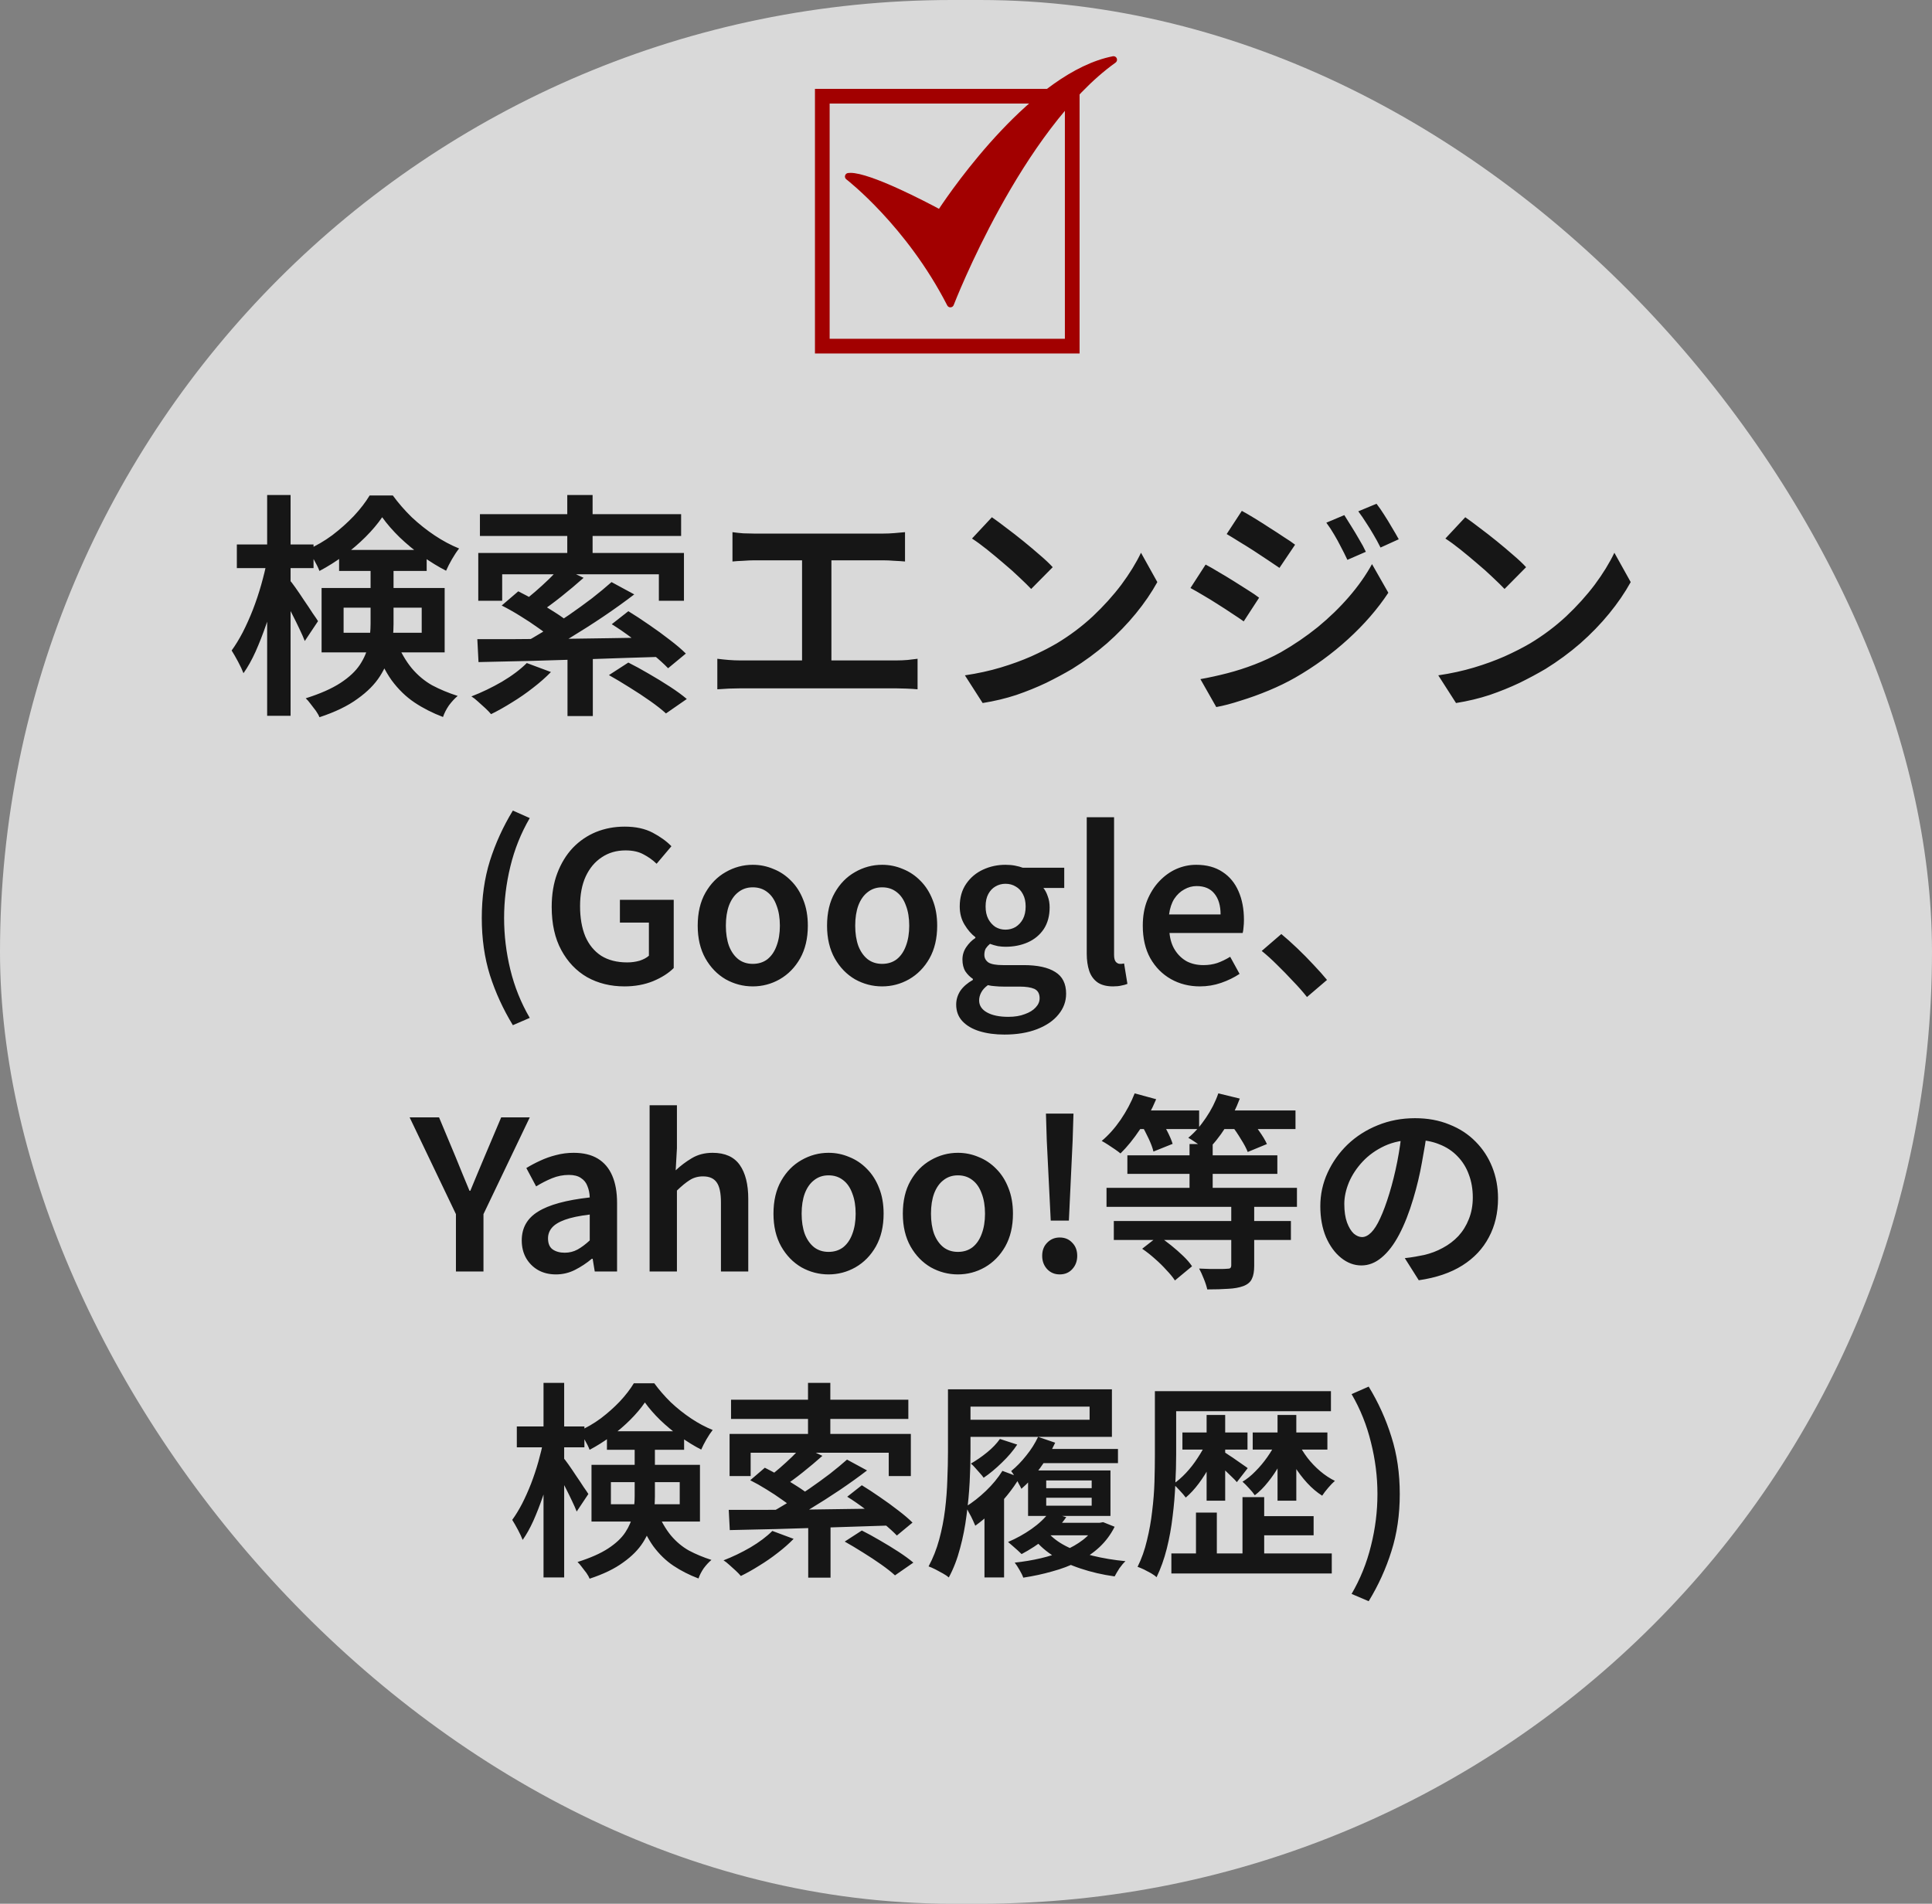
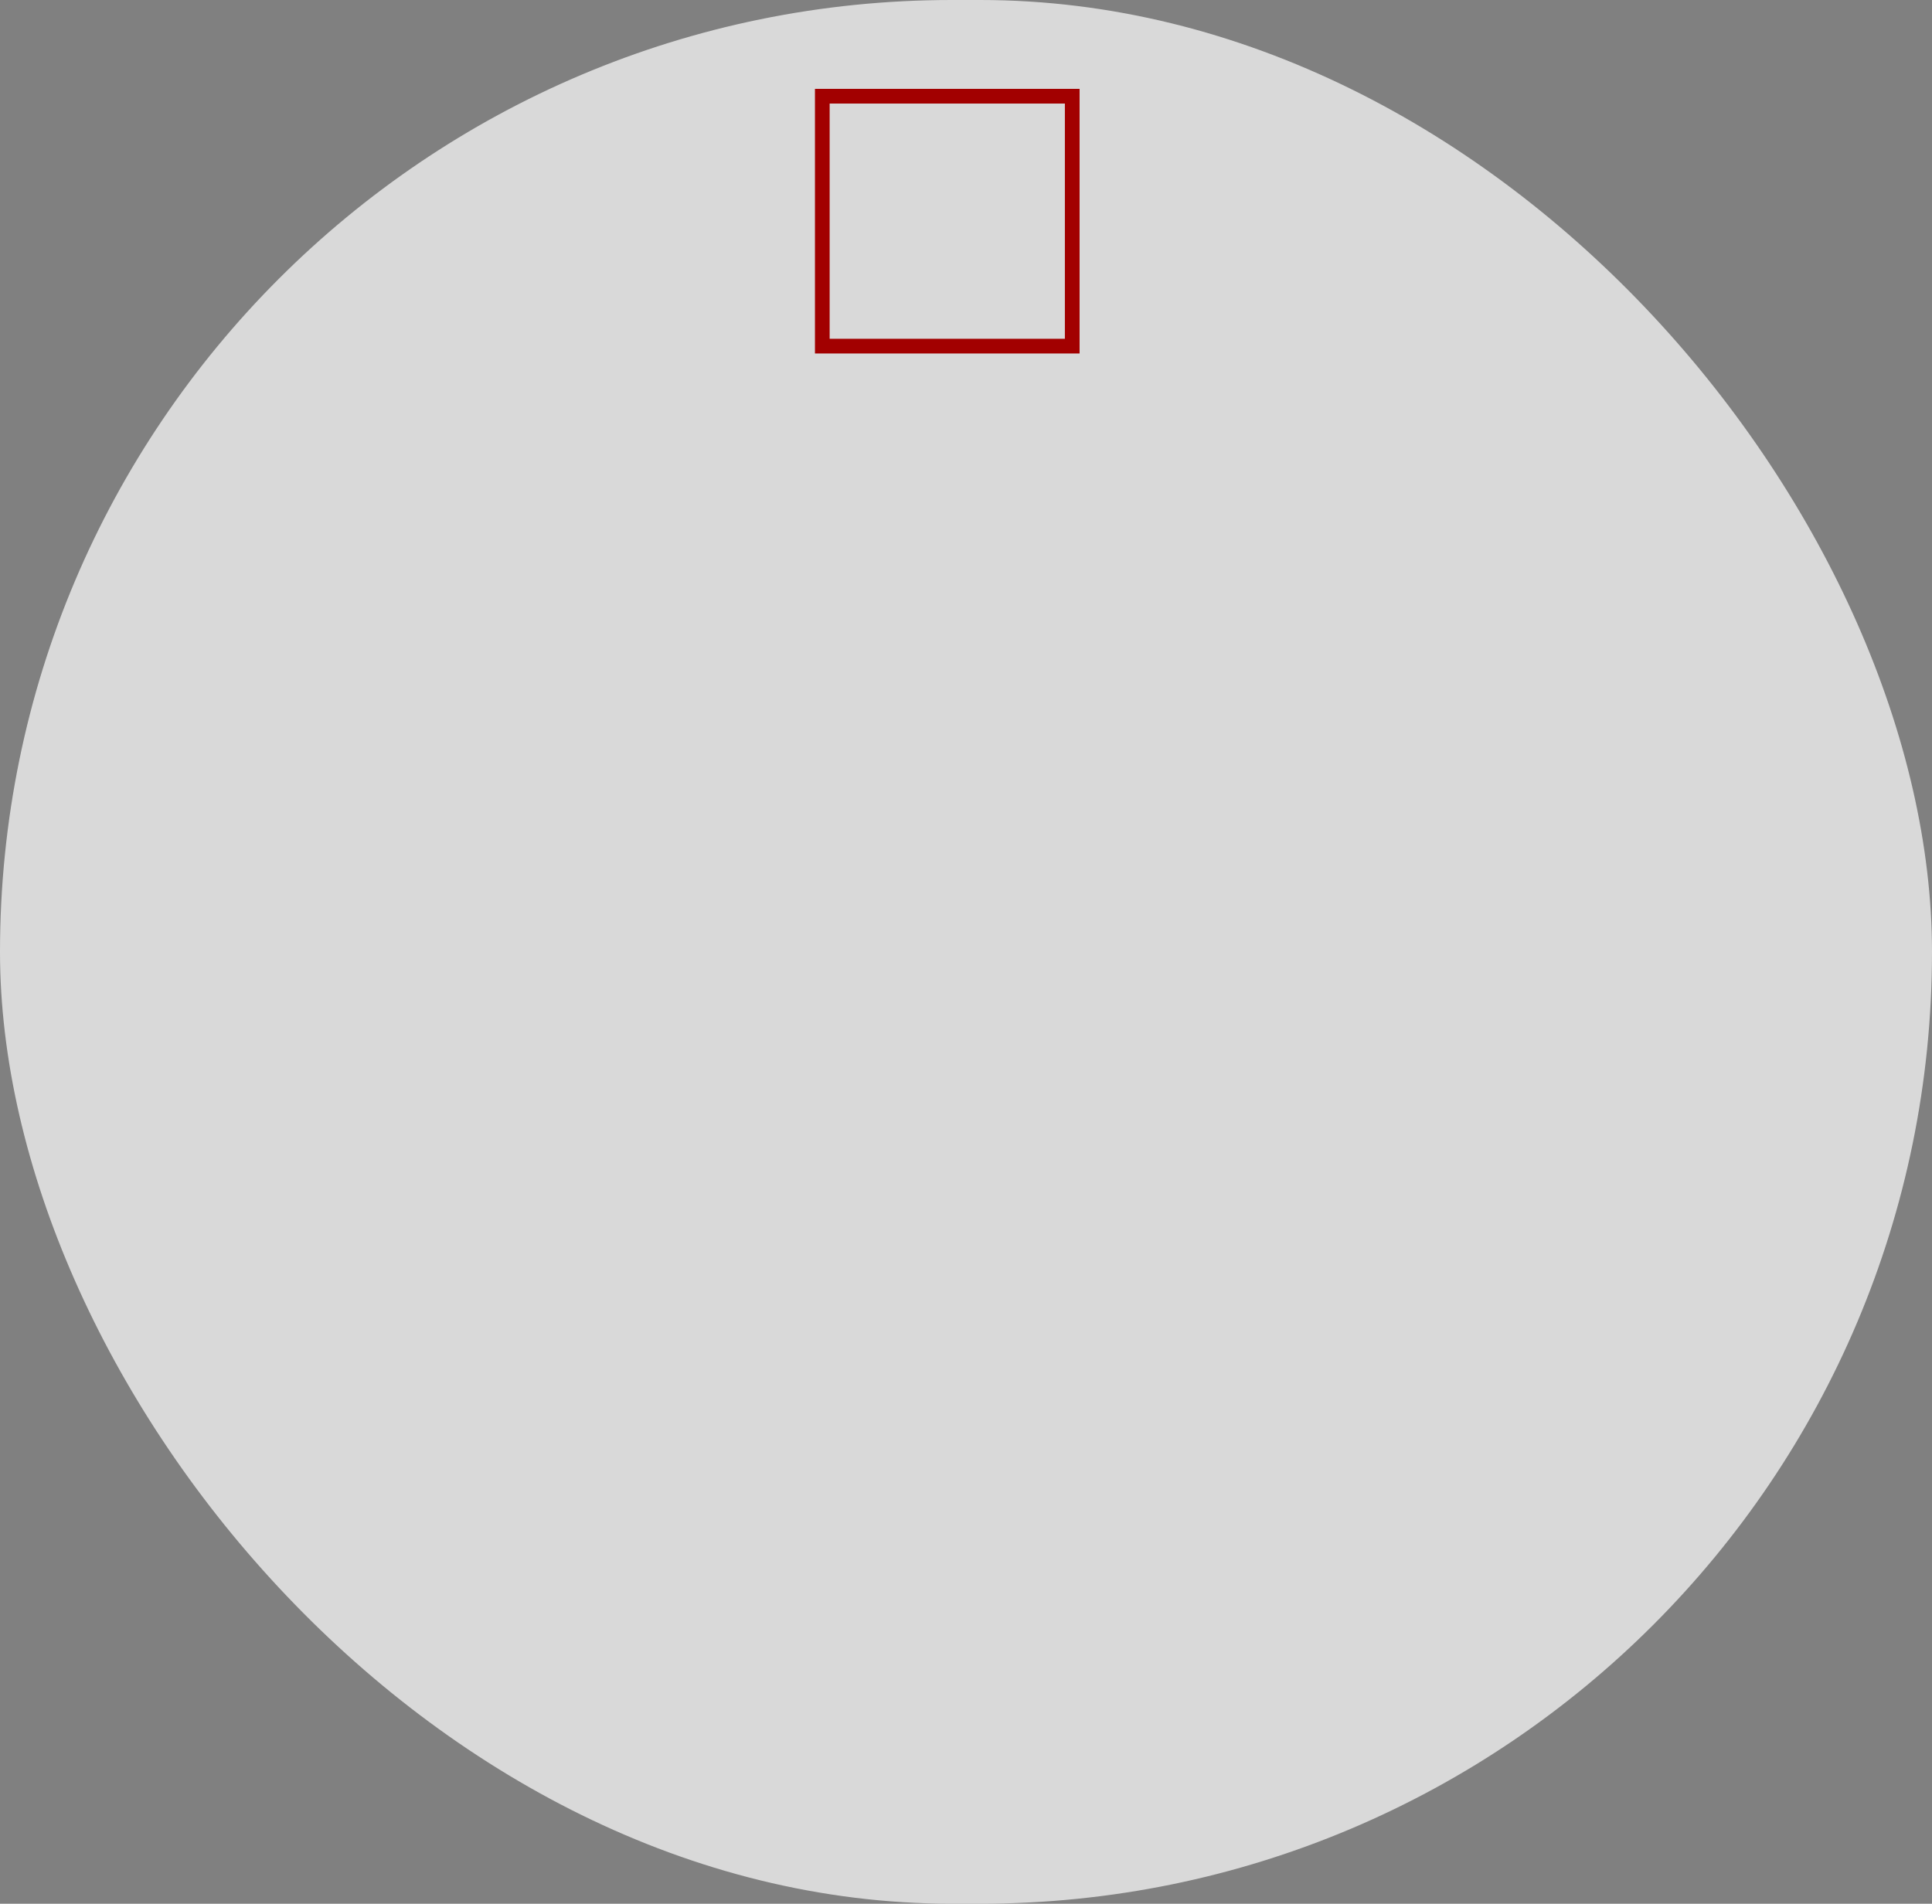
<svg xmlns="http://www.w3.org/2000/svg" width="275" height="271" viewBox="0 0 275 271" fill="none">
  <rect x="0" y="0" width="275" height="271" fill="#808080" stroke="none" />
  <rect width="275" height="271" rx="135.5" fill="white" fill-opacity="0.7" />
-   <path d="M33.713 77.506H44.629V80.875H33.713V77.506ZM38.026 70.465H41.361V101.897H38.026V70.465ZM38.026 79.763L40.081 80.471C39.856 81.818 39.553 83.211 39.171 84.648C38.812 86.085 38.385 87.501 37.891 88.893C37.419 90.263 36.914 91.555 36.375 92.767C35.836 93.958 35.263 94.98 34.657 95.833C34.477 95.362 34.219 94.811 33.882 94.182C33.545 93.553 33.242 93.026 32.972 92.599C33.511 91.858 34.039 90.993 34.556 90.005C35.072 88.994 35.555 87.916 36.004 86.77C36.454 85.603 36.847 84.424 37.184 83.233C37.52 82.043 37.801 80.886 38.026 79.763ZM41.193 82.526C41.395 82.75 41.687 83.132 42.069 83.671C42.45 84.21 42.855 84.805 43.281 85.457C43.731 86.108 44.135 86.714 44.494 87.276C44.876 87.815 45.134 88.197 45.269 88.421L43.383 91.251C43.203 90.78 42.956 90.218 42.641 89.567C42.327 88.893 41.99 88.208 41.631 87.512C41.271 86.793 40.923 86.13 40.586 85.524C40.249 84.918 39.969 84.424 39.744 84.042L41.193 82.526ZM48.267 78.281H60.733V81.279H48.267V78.281ZM54.399 73.631C53.77 74.552 52.984 75.484 52.041 76.428C51.097 77.371 50.064 78.258 48.941 79.089C47.818 79.92 46.662 80.65 45.471 81.279C45.292 80.807 45.033 80.28 44.696 79.696C44.359 79.112 44.045 78.629 43.753 78.247C44.988 77.708 46.167 77.023 47.291 76.192C48.413 75.338 49.435 74.429 50.356 73.463C51.277 72.475 52.03 71.498 52.614 70.532H55.915C56.701 71.61 57.6 72.643 58.61 73.631C59.644 74.597 60.733 75.462 61.878 76.226C63.024 76.989 64.18 77.607 65.348 78.079C65.011 78.505 64.675 79.011 64.338 79.595C64.001 80.178 63.72 80.729 63.495 81.245C62.395 80.684 61.261 79.988 60.093 79.157C58.947 78.326 57.88 77.438 56.892 76.495C55.904 75.529 55.073 74.575 54.399 73.631ZM48.908 86.501V90.072H60.025V86.501H48.908ZM45.775 83.705H63.293V92.868H45.775V83.705ZM52.748 80.167H56.016V88.859C56.016 90.095 55.882 91.341 55.612 92.599C55.342 93.857 54.837 95.07 54.096 96.237C53.355 97.405 52.288 98.483 50.895 99.472C49.525 100.482 47.717 101.358 45.471 102.099C45.381 101.852 45.213 101.549 44.966 101.19C44.719 100.853 44.461 100.516 44.191 100.179C43.944 99.842 43.719 99.584 43.517 99.404C45.584 98.753 47.234 98.023 48.47 97.214C49.705 96.406 50.626 95.541 51.232 94.62C51.839 93.699 52.243 92.745 52.445 91.757C52.647 90.768 52.748 89.769 52.748 88.758V80.167ZM56.286 91.083C56.982 92.745 57.757 94.093 58.61 95.126C59.464 96.136 60.43 96.945 61.508 97.551C62.608 98.135 63.821 98.641 65.146 99.067C64.719 99.427 64.304 99.876 63.9 100.415C63.518 100.976 63.237 101.527 63.057 102.066C61.575 101.504 60.227 100.819 59.015 100.011C57.802 99.202 56.712 98.147 55.747 96.844C54.803 95.519 53.961 93.812 53.22 91.723L56.286 91.083ZM80.778 92.7H84.383V101.931H80.778V92.7ZM80.745 70.465H84.35V80.1H80.745V70.465ZM79.768 80.706L83.069 82.256C82.059 83.154 81.003 84.042 79.902 84.918C78.802 85.793 77.78 86.546 76.837 87.175L74.276 85.76C74.883 85.311 75.523 84.794 76.197 84.21C76.87 83.626 77.522 83.031 78.151 82.424C78.802 81.796 79.341 81.223 79.768 80.706ZM87.045 82.862L90.279 84.614C88.931 85.647 87.46 86.703 85.866 87.781C84.293 88.837 82.71 89.847 81.115 90.813C79.521 91.779 78.016 92.633 76.601 93.374L74.175 91.723C75.231 91.162 76.343 90.521 77.51 89.803C78.678 89.084 79.835 88.332 80.981 87.545C82.148 86.737 83.249 85.939 84.282 85.153C85.315 84.345 86.236 83.581 87.045 82.862ZM71.413 86.198L73.771 84.176C74.602 84.581 75.467 85.052 76.365 85.591C77.286 86.108 78.162 86.636 78.993 87.175C79.846 87.714 80.543 88.219 81.082 88.691L78.588 90.948C78.094 90.476 77.443 89.96 76.635 89.398C75.826 88.814 74.961 88.242 74.04 87.68C73.142 87.119 72.266 86.624 71.413 86.198ZM87.078 88.859L89.437 87.006C90.358 87.568 91.335 88.208 92.368 88.927C93.423 89.645 94.412 90.364 95.332 91.083C96.276 91.802 97.039 92.453 97.623 93.037L95.097 95.126C94.535 94.542 93.805 93.879 92.907 93.138C92.008 92.397 91.043 91.644 90.009 90.881C88.999 90.117 88.022 89.443 87.078 88.859ZM86.674 96.103L89.437 94.317C90.335 94.766 91.301 95.294 92.334 95.9C93.39 96.507 94.4 97.125 95.366 97.754C96.332 98.382 97.129 98.966 97.758 99.505L94.793 101.56C94.232 101.044 93.491 100.46 92.57 99.809C91.649 99.157 90.661 98.506 89.605 97.855C88.572 97.203 87.595 96.619 86.674 96.103ZM67.942 90.982C69.492 90.982 71.267 90.982 73.266 90.982C75.287 90.959 77.432 90.948 79.7 90.948C81.991 90.926 84.35 90.892 86.775 90.847C89.223 90.802 91.649 90.768 94.052 90.746L93.884 93.508C90.784 93.598 87.662 93.699 84.518 93.812C81.396 93.902 78.42 93.991 75.59 94.081C72.783 94.149 70.29 94.205 68.111 94.25L67.942 90.982ZM74.984 94.385L78.42 95.665C77.679 96.428 76.825 97.181 75.86 97.922C74.916 98.663 73.928 99.348 72.895 99.977C71.862 100.628 70.862 101.19 69.897 101.662C69.694 101.414 69.425 101.134 69.088 100.819C68.751 100.505 68.403 100.19 68.044 99.876C67.707 99.561 67.392 99.314 67.1 99.135C68.56 98.573 70.009 97.877 71.446 97.046C72.884 96.192 74.063 95.305 74.984 94.385ZM68.313 73.194H96.95V76.293H68.313V73.194ZM68.077 78.719H97.354V85.524H93.783V81.751H71.48V85.524H68.077V78.719ZM104.26 75.754C104.709 75.821 105.226 75.877 105.81 75.922C106.416 75.945 106.922 75.956 107.326 75.956H125.721C126.237 75.956 126.765 75.934 127.304 75.889C127.843 75.844 128.349 75.799 128.82 75.754V79.931C128.326 79.886 127.81 79.853 127.271 79.83C126.732 79.785 126.215 79.763 125.721 79.763H107.326C106.922 79.763 106.416 79.785 105.81 79.83C105.204 79.853 104.687 79.886 104.26 79.931V75.754ZM114.165 96.237V78.079H118.343V96.237H114.165ZM102.104 93.778C102.643 93.845 103.182 93.902 103.721 93.947C104.283 93.991 104.822 94.014 105.338 94.014H127.574C128.135 94.014 128.674 93.991 129.191 93.947C129.707 93.879 130.179 93.823 130.606 93.778V98.124C130.134 98.079 129.595 98.046 128.989 98.023C128.405 98.001 127.933 97.989 127.574 97.989H105.338C104.844 97.989 104.316 98.001 103.755 98.023C103.216 98.046 102.666 98.079 102.104 98.124V93.778ZM141.185 73.631C141.768 74.036 142.454 74.541 143.24 75.147C144.026 75.731 144.834 76.36 145.665 77.034C146.496 77.708 147.282 78.371 148.024 79.022C148.765 79.651 149.371 80.223 149.843 80.74L146.777 83.84C146.35 83.39 145.789 82.84 145.093 82.189C144.419 81.537 143.678 80.875 142.869 80.201C142.06 79.505 141.263 78.842 140.477 78.213C139.691 77.584 138.983 77.068 138.355 76.663L141.185 73.631ZM137.344 96.136C139.163 95.867 140.859 95.496 142.431 95.025C144.003 94.553 145.452 94.025 146.777 93.441C148.125 92.835 149.338 92.217 150.416 91.588C152.28 90.465 153.987 89.185 155.536 87.748C157.086 86.288 158.445 84.783 159.613 83.233C160.781 81.661 161.713 80.145 162.409 78.685L164.734 82.862C163.903 84.367 162.881 85.861 161.668 87.343C160.455 88.826 159.085 90.241 157.558 91.588C156.031 92.913 154.38 94.126 152.605 95.227C151.46 95.9 150.225 96.563 148.9 97.214C147.574 97.843 146.159 98.416 144.655 98.933C143.15 99.427 141.555 99.809 139.871 100.078L137.344 96.136ZM191.349 73.328C191.641 73.777 191.978 74.317 192.36 74.945C192.741 75.552 193.112 76.169 193.471 76.798C193.853 77.427 194.168 78.011 194.415 78.55L191.787 79.696C191.472 79.022 191.158 78.393 190.844 77.809C190.552 77.225 190.237 76.652 189.9 76.091C189.563 75.507 189.193 74.945 188.789 74.406L191.349 73.328ZM195.931 71.711C196.268 72.138 196.627 72.654 197.009 73.261C197.391 73.845 197.761 74.451 198.121 75.08C198.502 75.709 198.828 76.27 199.098 76.765L196.504 77.944C196.167 77.27 195.83 76.652 195.493 76.091C195.156 75.507 194.808 74.945 194.448 74.406C194.112 73.867 193.741 73.328 193.337 72.789L195.931 71.711ZM176.761 72.722C177.3 73.014 177.918 73.373 178.614 73.8C179.31 74.227 180.018 74.676 180.737 75.147C181.455 75.597 182.129 76.035 182.758 76.461C183.409 76.866 183.937 77.225 184.341 77.54L182.118 80.841C181.669 80.527 181.118 80.156 180.467 79.729C179.838 79.303 179.176 78.865 178.479 78.415C177.783 77.966 177.098 77.54 176.424 77.135C175.75 76.708 175.144 76.338 174.605 76.023L176.761 72.722ZM170.865 96.675C172.123 96.451 173.403 96.17 174.706 95.833C176.009 95.496 177.3 95.081 178.58 94.587C179.861 94.093 181.096 93.52 182.286 92.868C184.173 91.79 185.936 90.589 187.576 89.264C189.215 87.916 190.686 86.49 191.989 84.985C193.314 83.458 194.415 81.897 195.291 80.302L197.615 84.379C196.088 86.692 194.179 88.893 191.888 90.982C189.597 93.071 187.082 94.901 184.341 96.473C183.196 97.125 181.949 97.731 180.602 98.293C179.254 98.854 177.918 99.337 176.593 99.741C175.29 100.168 174.133 100.471 173.123 100.651L170.865 96.675ZM171.607 80.369C172.168 80.661 172.797 81.021 173.493 81.448C174.19 81.852 174.897 82.278 175.616 82.728C176.334 83.177 177.008 83.604 177.637 84.008C178.288 84.412 178.816 84.772 179.221 85.086L177.031 88.455C176.559 88.118 176.009 87.748 175.38 87.343C174.751 86.916 174.077 86.479 173.358 86.029C172.662 85.58 171.966 85.153 171.27 84.749C170.596 84.345 169.989 83.997 169.45 83.705L171.607 80.369ZM208.565 73.631C209.149 74.036 209.834 74.541 210.62 75.147C211.406 75.731 212.214 76.36 213.045 77.034C213.876 77.708 214.662 78.371 215.404 79.022C216.145 79.651 216.751 80.223 217.223 80.74L214.157 83.84C213.73 83.39 213.169 82.84 212.473 82.189C211.799 81.537 211.058 80.875 210.249 80.201C209.44 79.505 208.643 78.842 207.857 78.213C207.071 77.584 206.363 77.068 205.735 76.663L208.565 73.631ZM204.724 96.136C206.543 95.867 208.239 95.496 209.811 95.025C211.383 94.553 212.832 94.025 214.157 93.441C215.505 92.835 216.718 92.217 217.796 91.588C219.66 90.465 221.367 89.185 222.916 87.748C224.466 86.288 225.825 84.783 226.993 83.233C228.161 81.661 229.093 80.145 229.789 78.685L232.114 82.862C231.283 84.367 230.261 85.861 229.048 87.343C227.835 88.826 226.465 90.241 224.938 91.588C223.411 92.913 221.76 94.126 219.985 95.227C218.84 95.9 217.605 96.563 216.28 97.214C214.954 97.843 213.539 98.416 212.035 98.933C210.53 99.427 208.935 99.809 207.251 100.078L204.724 96.136ZM73 145.938C71.615 143.662 70.526 141.287 69.734 138.812C68.962 136.338 68.576 133.627 68.576 130.677C68.576 127.728 68.962 125.016 69.734 122.542C70.526 120.048 71.615 117.663 73 115.387L75.405 116.456C74.158 118.594 73.238 120.89 72.644 123.344C72.05 125.778 71.753 128.223 71.753 130.677C71.753 133.152 72.05 135.606 72.644 138.04C73.238 140.475 74.158 142.761 75.405 144.899L73 145.938ZM88.89 140.416C86.911 140.416 85.139 139.98 83.575 139.109C82.031 138.219 80.804 136.932 79.894 135.25C78.983 133.567 78.528 131.519 78.528 129.104C78.528 127.303 78.795 125.699 79.33 124.294C79.864 122.889 80.597 121.691 81.527 120.701C82.477 119.712 83.575 118.96 84.822 118.445C86.089 117.93 87.455 117.673 88.92 117.673C90.483 117.673 91.809 117.96 92.898 118.534C93.987 119.108 94.877 119.751 95.57 120.464L93.462 122.958C92.908 122.424 92.284 121.978 91.592 121.622C90.919 121.246 90.068 121.058 89.038 121.058C87.752 121.058 86.624 121.384 85.654 122.038C84.684 122.671 83.922 123.581 83.368 124.769C82.833 125.937 82.566 127.342 82.566 128.985C82.566 130.648 82.813 132.083 83.308 133.29C83.823 134.478 84.575 135.398 85.565 136.051C86.574 136.685 87.811 137.001 89.276 137.001C89.889 137.001 90.473 136.922 91.028 136.764C91.582 136.586 92.027 136.348 92.364 136.051V131.331H88.237V128.094H95.897V137.803C95.164 138.535 94.185 139.159 92.957 139.673C91.73 140.168 90.374 140.416 88.89 140.416ZM107.149 140.416C105.783 140.416 104.496 140.079 103.289 139.406C102.101 138.713 101.142 137.724 100.409 136.437C99.677 135.131 99.311 133.577 99.311 131.776C99.311 129.935 99.677 128.371 100.409 127.085C101.142 125.798 102.101 124.819 103.289 124.146C104.496 123.453 105.783 123.106 107.149 123.106C108.178 123.106 109.158 123.304 110.088 123.7C111.038 124.076 111.879 124.64 112.612 125.393C113.344 126.125 113.918 127.025 114.334 128.094C114.769 129.163 114.987 130.39 114.987 131.776C114.987 133.577 114.621 135.131 113.888 136.437C113.156 137.724 112.186 138.713 110.979 139.406C109.791 140.079 108.515 140.416 107.149 140.416ZM107.149 137.209C107.96 137.209 108.653 136.991 109.227 136.556C109.801 136.101 110.237 135.467 110.533 134.656C110.85 133.824 111.008 132.865 111.008 131.776C111.008 130.667 110.85 129.707 110.533 128.896C110.237 128.065 109.801 127.431 109.227 126.996C108.653 126.541 107.96 126.313 107.149 126.313C106.357 126.313 105.674 126.541 105.1 126.996C104.526 127.431 104.081 128.065 103.764 128.896C103.467 129.707 103.319 130.667 103.319 131.776C103.319 132.865 103.467 133.824 103.764 134.656C104.081 135.467 104.526 136.101 105.1 136.556C105.674 136.991 106.357 137.209 107.149 137.209ZM125.56 140.416C124.194 140.416 122.908 140.079 121.7 139.406C120.513 138.713 119.553 137.724 118.82 136.437C118.088 135.131 117.722 133.577 117.722 131.776C117.722 129.935 118.088 128.371 118.82 127.085C119.553 125.798 120.513 124.819 121.7 124.146C122.908 123.453 124.194 123.106 125.56 123.106C126.589 123.106 127.569 123.304 128.499 123.7C129.449 124.076 130.291 124.64 131.023 125.393C131.755 126.125 132.329 127.025 132.745 128.094C133.181 129.163 133.398 130.39 133.398 131.776C133.398 133.577 133.032 135.131 132.3 136.437C131.567 137.724 130.597 138.713 129.39 139.406C128.202 140.079 126.926 140.416 125.56 140.416ZM125.56 137.209C126.372 137.209 127.064 136.991 127.638 136.556C128.212 136.101 128.648 135.467 128.945 134.656C129.261 133.824 129.42 132.865 129.42 131.776C129.42 130.667 129.261 129.707 128.945 128.896C128.648 128.065 128.212 127.431 127.638 126.996C127.064 126.541 126.372 126.313 125.56 126.313C124.768 126.313 124.085 126.541 123.511 126.996C122.937 127.431 122.492 128.065 122.175 128.896C121.879 129.707 121.73 130.667 121.73 131.776C121.73 132.865 121.879 133.824 122.175 134.656C122.492 135.467 122.937 136.101 123.511 136.556C124.085 136.991 124.768 137.209 125.56 137.209ZM142.962 147.274C141.656 147.274 140.478 147.116 139.429 146.799C138.4 146.482 137.588 146.007 136.994 145.374C136.4 144.741 136.103 143.949 136.103 142.999C136.103 142.306 136.301 141.653 136.697 141.039C137.113 140.445 137.707 139.931 138.479 139.495V139.347C138.063 139.07 137.707 138.713 137.41 138.278C137.133 137.823 136.994 137.259 136.994 136.586C136.994 135.952 137.172 135.368 137.529 134.834C137.905 134.28 138.34 133.844 138.835 133.528V133.409C138.261 132.973 137.746 132.38 137.291 131.627C136.836 130.875 136.608 130.014 136.608 129.044C136.608 127.778 136.915 126.699 137.529 125.808C138.142 124.917 138.944 124.245 139.934 123.789C140.923 123.334 141.982 123.106 143.11 123.106C143.605 123.106 144.06 123.146 144.476 123.225C144.892 123.304 145.258 123.403 145.575 123.522H151.483V126.402H148.514C148.771 126.719 148.979 127.115 149.137 127.59C149.316 128.065 149.405 128.589 149.405 129.163C149.405 130.371 149.128 131.4 148.573 132.251C148.019 133.082 147.257 133.716 146.287 134.151C145.337 134.567 144.278 134.775 143.11 134.775C142.794 134.775 142.437 134.745 142.041 134.685C141.665 134.606 141.289 134.497 140.913 134.359C140.676 134.557 140.478 134.775 140.319 135.012C140.181 135.25 140.112 135.556 140.112 135.932C140.112 136.368 140.3 136.724 140.676 137.001C141.072 137.259 141.774 137.387 142.784 137.387H145.723C147.683 137.387 149.177 137.714 150.206 138.367C151.236 139 151.75 140.03 151.75 141.455C151.75 142.543 151.394 143.523 150.681 144.394C149.969 145.285 148.949 145.987 147.623 146.502C146.297 147.017 144.743 147.274 142.962 147.274ZM143.11 132.34C143.645 132.34 144.13 132.211 144.565 131.954C145.001 131.677 145.347 131.301 145.604 130.826C145.862 130.331 145.99 129.737 145.99 129.044C145.99 128.352 145.862 127.768 145.604 127.293C145.347 126.798 145.001 126.432 144.565 126.194C144.149 125.937 143.665 125.808 143.11 125.808C142.596 125.808 142.121 125.937 141.685 126.194C141.27 126.432 140.933 126.788 140.676 127.263C140.418 127.738 140.29 128.332 140.29 129.044C140.29 129.737 140.418 130.331 140.676 130.826C140.933 131.301 141.27 131.677 141.685 131.954C142.121 132.211 142.596 132.34 143.11 132.34ZM143.526 144.75C144.436 144.75 145.218 144.622 145.872 144.364C146.544 144.127 147.059 143.81 147.415 143.414C147.791 143.018 147.979 142.583 147.979 142.108C147.979 141.455 147.732 141.009 147.237 140.772C146.742 140.554 146.03 140.445 145.1 140.445H142.843C142.408 140.445 142.002 140.426 141.626 140.386C141.27 140.366 140.933 140.317 140.616 140.238C140.181 140.554 139.864 140.901 139.666 141.277C139.468 141.653 139.369 142.029 139.369 142.405C139.369 143.137 139.745 143.711 140.498 144.127C141.25 144.543 142.259 144.75 143.526 144.75ZM158.427 140.416C157.517 140.416 156.784 140.228 156.23 139.852C155.676 139.456 155.28 138.911 155.042 138.219C154.805 137.506 154.686 136.685 154.686 135.754V116.337H158.576V135.932C158.576 136.408 158.665 136.744 158.843 136.942C159.021 137.12 159.209 137.209 159.407 137.209C159.486 137.209 159.565 137.209 159.644 137.209C159.724 137.189 159.842 137.17 160.001 137.15L160.476 140.059C160.238 140.158 159.951 140.238 159.615 140.297C159.298 140.376 158.902 140.416 158.427 140.416ZM170.798 140.416C169.274 140.416 167.898 140.069 166.671 139.377C165.444 138.684 164.464 137.694 163.732 136.408C163.019 135.121 162.663 133.577 162.663 131.776C162.663 130.43 162.871 129.232 163.286 128.183C163.722 127.115 164.296 126.204 165.008 125.452C165.741 124.68 166.552 124.096 167.443 123.7C168.353 123.304 169.294 123.106 170.263 123.106C171.748 123.106 172.995 123.443 174.004 124.116C175.014 124.769 175.776 125.689 176.291 126.877C176.805 128.045 177.062 129.401 177.062 130.945C177.062 131.321 177.043 131.677 177.003 132.013C176.983 132.33 176.944 132.597 176.884 132.815H166.463C166.562 133.785 166.829 134.606 167.265 135.279C167.7 135.952 168.254 136.477 168.927 136.853C169.62 137.209 170.412 137.387 171.303 137.387C171.995 137.387 172.649 137.288 173.262 137.09C173.876 136.873 174.489 136.576 175.103 136.2L176.439 138.634C175.667 139.149 174.796 139.574 173.826 139.911C172.856 140.247 171.847 140.416 170.798 140.416ZM166.404 130.173H173.737C173.737 128.926 173.45 127.946 172.876 127.233C172.302 126.501 171.451 126.135 170.323 126.135C169.709 126.135 169.125 126.293 168.571 126.61C168.017 126.907 167.542 127.352 167.146 127.946C166.77 128.54 166.523 129.282 166.404 130.173ZM186.036 141.93C185.442 141.178 184.769 140.416 184.017 139.644C183.285 138.852 182.543 138.09 181.79 137.358C181.038 136.605 180.306 135.942 179.593 135.368L182.384 132.963C183.077 133.537 183.829 134.21 184.641 134.982C185.452 135.754 186.224 136.536 186.956 137.328C187.709 138.12 188.352 138.842 188.886 139.495L186.036 141.93ZM64.898 181V172.835L58.306 159.059H62.493L64.838 164.67C65.175 165.482 65.501 166.284 65.818 167.075C66.135 167.847 66.471 168.659 66.828 169.51H66.946C67.302 168.659 67.639 167.847 67.956 167.075C68.292 166.284 68.629 165.482 68.965 164.67L71.34 159.059H75.408L68.817 172.835V181H64.898ZM79.134 181.416C78.164 181.416 77.313 181.208 76.58 180.792C75.868 180.377 75.304 179.812 74.888 179.1C74.472 178.367 74.265 177.526 74.265 176.576C74.265 174.795 75.037 173.429 76.58 172.479C78.124 171.509 80.579 170.836 83.944 170.46C83.924 169.866 83.815 169.332 83.617 168.857C83.439 168.362 83.132 167.976 82.697 167.699C82.281 167.402 81.707 167.254 80.975 167.254C80.143 167.254 79.342 167.412 78.57 167.729C77.798 168.045 77.046 168.431 76.313 168.886L74.918 166.274C75.531 165.898 76.184 165.551 76.877 165.235C77.59 164.898 78.342 164.631 79.134 164.433C79.945 164.215 80.787 164.106 81.657 164.106C83.043 164.106 84.191 164.383 85.101 164.938C86.012 165.492 86.695 166.303 87.15 167.372C87.605 168.421 87.833 169.708 87.833 171.232V181H84.656L84.359 179.189H84.24C83.508 179.803 82.716 180.327 81.865 180.762C81.014 181.198 80.104 181.416 79.134 181.416ZM80.381 178.328C81.034 178.328 81.638 178.179 82.192 177.883C82.766 177.566 83.35 177.13 83.944 176.576V172.895C82.459 173.073 81.281 173.32 80.41 173.637C79.54 173.954 78.916 174.34 78.54 174.795C78.184 175.23 78.005 175.725 78.005 176.279C78.005 177.012 78.223 177.536 78.659 177.853C79.114 178.17 79.688 178.328 80.381 178.328ZM92.465 181V157.337H96.354V163.453L96.176 166.6C96.869 165.947 97.631 165.373 98.462 164.878C99.313 164.364 100.303 164.106 101.431 164.106C103.193 164.106 104.479 164.68 105.291 165.828C106.102 166.976 106.508 168.59 106.508 170.668V181H102.619V171.173C102.619 169.807 102.411 168.847 101.995 168.293C101.599 167.738 100.956 167.461 100.065 167.461C99.353 167.461 98.719 167.639 98.165 167.996C97.631 168.332 97.027 168.827 96.354 169.48V181H92.465ZM117.935 181.416C116.569 181.416 115.282 181.079 114.075 180.406C112.887 179.713 111.927 178.724 111.195 177.437C110.463 176.131 110.096 174.577 110.096 172.776C110.096 170.935 110.463 169.371 111.195 168.085C111.927 166.798 112.887 165.819 114.075 165.146C115.282 164.453 116.569 164.106 117.935 164.106C118.964 164.106 119.944 164.304 120.874 164.7C121.824 165.076 122.665 165.64 123.398 166.393C124.13 167.125 124.704 168.025 125.12 169.094C125.555 170.163 125.773 171.39 125.773 172.776C125.773 174.577 125.407 176.131 124.674 177.437C123.942 178.724 122.972 179.713 121.765 180.406C120.577 181.079 119.3 181.416 117.935 181.416ZM117.935 178.209C118.746 178.209 119.439 177.991 120.013 177.556C120.587 177.101 121.022 176.467 121.319 175.656C121.636 174.824 121.794 173.865 121.794 172.776C121.794 171.667 121.636 170.707 121.319 169.896C121.022 169.065 120.587 168.431 120.013 167.996C119.439 167.541 118.746 167.313 117.935 167.313C117.143 167.313 116.46 167.541 115.886 167.996C115.312 168.431 114.867 169.065 114.55 169.896C114.253 170.707 114.105 171.667 114.105 172.776C114.105 173.865 114.253 174.824 114.55 175.656C114.867 176.467 115.312 177.101 115.886 177.556C116.46 177.991 117.143 178.209 117.935 178.209ZM136.346 181.416C134.98 181.416 133.694 181.079 132.486 180.406C131.299 179.713 130.339 178.724 129.606 177.437C128.874 176.131 128.508 174.577 128.508 172.776C128.508 170.935 128.874 169.371 129.606 168.085C130.339 166.798 131.299 165.819 132.486 165.146C133.694 164.453 134.98 164.106 136.346 164.106C137.375 164.106 138.355 164.304 139.285 164.7C140.235 165.076 141.076 165.64 141.809 166.393C142.541 167.125 143.115 168.025 143.531 169.094C143.966 170.163 144.184 171.39 144.184 172.776C144.184 174.577 143.818 176.131 143.086 177.437C142.353 178.724 141.383 179.713 140.176 180.406C138.988 181.079 137.712 181.416 136.346 181.416ZM136.346 178.209C137.157 178.209 137.85 177.991 138.424 177.556C138.998 177.101 139.434 176.467 139.731 175.656C140.047 174.824 140.206 173.865 140.206 172.776C140.206 171.667 140.047 170.707 139.731 169.896C139.434 169.065 138.998 168.431 138.424 167.996C137.85 167.541 137.157 167.313 136.346 167.313C135.554 167.313 134.871 167.541 134.297 167.996C133.723 168.431 133.278 169.065 132.961 169.896C132.664 170.707 132.516 171.667 132.516 172.776C132.516 173.865 132.664 174.824 132.961 175.656C133.278 176.467 133.723 177.101 134.297 177.556C134.871 177.991 135.554 178.209 136.346 178.209ZM149.561 173.756L148.997 162.355L148.879 158.525H152.798L152.679 162.355L152.144 173.756H149.561ZM150.838 181.416C150.126 181.416 149.532 181.168 149.057 180.673C148.582 180.159 148.344 179.525 148.344 178.773C148.344 178.001 148.582 177.378 149.057 176.903C149.532 176.408 150.126 176.161 150.838 176.161C151.57 176.161 152.164 176.408 152.619 176.903C153.095 177.378 153.332 178.001 153.332 178.773C153.332 179.525 153.095 180.159 152.619 180.673C152.164 181.168 151.57 181.416 150.838 181.416ZM169.318 162.859H172.613V170.757H169.318V162.859ZM160.47 164.463H181.817V167.105H160.47V164.463ZM157.501 169.094H184.608V171.796H157.501V169.094ZM158.54 173.815H183.747V176.517H158.54V173.815ZM175.256 171.38H178.522V180.198C178.522 180.99 178.413 181.604 178.195 182.039C177.997 182.494 177.591 182.841 176.978 183.078C176.384 183.296 175.662 183.425 174.81 183.464C173.979 183.524 172.989 183.553 171.841 183.553C171.742 183.098 171.574 182.583 171.337 182.009C171.119 181.455 170.901 180.98 170.684 180.584C171.238 180.604 171.782 180.624 172.316 180.644C172.851 180.644 173.316 180.644 173.712 180.644C174.128 180.644 174.424 180.634 174.603 180.614C174.86 180.614 175.028 180.584 175.107 180.525C175.206 180.446 175.256 180.307 175.256 180.109V171.38ZM161.153 158.079H170.684V160.722H161.153V158.079ZM172.851 158.079H184.4V160.722H172.851V158.079ZM161.509 155.645L164.567 156.476C163.954 157.941 163.192 159.366 162.281 160.751C161.371 162.117 160.44 163.265 159.49 164.195C159.273 164.017 159.005 163.819 158.689 163.602C158.372 163.384 158.045 163.166 157.709 162.948C157.373 162.731 157.076 162.553 156.818 162.414C157.788 161.603 158.689 160.593 159.52 159.386C160.351 158.158 161.014 156.912 161.509 155.645ZM173.415 155.645L176.473 156.387C175.939 157.812 175.256 159.188 174.424 160.514C173.593 161.82 172.712 162.909 171.782 163.78C171.584 163.602 171.317 163.404 170.98 163.186C170.664 162.948 170.337 162.721 170.001 162.503C169.684 162.285 169.397 162.107 169.14 161.969C170.05 161.217 170.881 160.276 171.634 159.148C172.406 158.02 172.999 156.852 173.415 155.645ZM162.489 160.128L165.072 159.148C165.428 159.702 165.785 160.326 166.141 161.019C166.497 161.711 166.755 162.315 166.913 162.83L164.181 163.928C164.063 163.414 163.835 162.8 163.499 162.087C163.162 161.375 162.826 160.722 162.489 160.128ZM175.256 160.158L177.839 159.148C178.294 159.683 178.759 160.306 179.234 161.019C179.729 161.711 180.095 162.325 180.333 162.859L177.601 163.988C177.403 163.473 177.077 162.859 176.622 162.147C176.186 161.414 175.731 160.751 175.256 160.158ZM162.578 177.764L164.894 175.953C165.488 176.349 166.091 176.794 166.705 177.289C167.319 177.784 167.893 178.288 168.427 178.803C168.962 179.318 169.377 179.803 169.674 180.258L167.239 182.277C166.943 181.821 166.537 181.327 166.022 180.792C165.527 180.238 164.983 179.704 164.389 179.189C163.795 178.654 163.192 178.179 162.578 177.764ZM203.194 160.662C202.976 162.186 202.709 163.8 202.392 165.502C202.096 167.184 201.69 168.886 201.175 170.608C200.581 172.608 199.908 174.32 199.156 175.745C198.404 177.17 197.573 178.259 196.662 179.011C195.772 179.763 194.812 180.139 193.782 180.139C192.753 180.139 191.793 179.783 190.902 179.07C190.012 178.358 189.289 177.368 188.735 176.101C188.201 174.815 187.933 173.35 187.933 171.707C187.933 170.025 188.28 168.431 188.973 166.927C189.665 165.423 190.615 164.087 191.823 162.919C193.05 161.751 194.475 160.84 196.098 160.187C197.741 159.514 199.513 159.178 201.413 159.178C203.214 159.178 204.837 159.475 206.282 160.069C207.747 160.643 208.994 161.454 210.023 162.503C211.052 163.532 211.844 164.74 212.398 166.125C212.952 167.511 213.229 168.995 213.229 170.579C213.229 172.657 212.794 174.508 211.923 176.131C211.072 177.754 209.815 179.09 208.152 180.139C206.49 181.188 204.421 181.891 201.947 182.247L199.958 179.1C200.512 179.04 201.007 178.971 201.442 178.892C201.878 178.813 202.293 178.734 202.689 178.654C203.639 178.437 204.53 178.1 205.361 177.645C206.213 177.19 206.955 176.626 207.588 175.953C208.222 175.26 208.716 174.458 209.073 173.548C209.449 172.618 209.637 171.588 209.637 170.46C209.637 169.272 209.449 168.184 209.073 167.194C208.716 166.204 208.182 165.343 207.469 164.611C206.757 163.859 205.886 163.285 204.857 162.889C203.847 162.473 202.679 162.266 201.353 162.266C199.75 162.266 198.325 162.553 197.078 163.127C195.851 163.701 194.812 164.443 193.961 165.353C193.109 166.264 192.456 167.254 192.001 168.322C191.566 169.391 191.348 170.411 191.348 171.38C191.348 172.429 191.476 173.31 191.734 174.023C191.991 174.716 192.308 175.24 192.684 175.596C193.08 175.933 193.476 176.101 193.871 176.101C194.307 176.101 194.742 175.883 195.178 175.448C195.613 175.013 196.039 174.34 196.454 173.429C196.89 172.499 197.325 171.321 197.761 169.896C198.196 168.471 198.572 166.957 198.889 165.353C199.206 163.73 199.433 162.137 199.572 160.573L203.194 160.662ZM73.564 203.058H83.184V206.027H73.564V203.058ZM77.365 196.853H80.304V224.553H77.365V196.853ZM77.365 205.047L79.176 205.67C78.978 206.858 78.711 208.085 78.374 209.352C78.058 210.619 77.681 211.866 77.246 213.093C76.83 214.3 76.385 215.439 75.91 216.507C75.435 217.556 74.93 218.457 74.396 219.209C74.237 218.793 74.01 218.309 73.713 217.754C73.416 217.2 73.149 216.735 72.911 216.359C73.386 215.706 73.852 214.944 74.307 214.073C74.762 213.182 75.188 212.232 75.583 211.223C75.979 210.193 76.326 209.154 76.623 208.105C76.919 207.056 77.167 206.037 77.365 205.047ZM80.156 207.482C80.334 207.68 80.591 208.016 80.928 208.491C81.264 208.966 81.62 209.491 81.996 210.065C82.392 210.639 82.749 211.173 83.065 211.668C83.402 212.143 83.629 212.479 83.748 212.677L82.086 215.171C81.927 214.756 81.71 214.261 81.432 213.687C81.155 213.093 80.858 212.489 80.542 211.876C80.225 211.242 79.918 210.658 79.621 210.124C79.324 209.59 79.077 209.154 78.879 208.818L80.156 207.482ZM86.391 203.741H97.376V206.383H86.391V203.741ZM91.794 199.643C91.24 200.455 90.547 201.276 89.716 202.108C88.885 202.939 87.974 203.721 86.984 204.453C85.995 205.186 84.975 205.829 83.926 206.383C83.768 205.967 83.54 205.502 83.243 204.988C82.947 204.473 82.669 204.047 82.412 203.711C83.501 203.236 84.54 202.632 85.53 201.9C86.519 201.148 87.42 200.346 88.231 199.495C89.043 198.624 89.706 197.763 90.221 196.912H93.13C93.823 197.862 94.615 198.773 95.505 199.643C96.416 200.495 97.376 201.257 98.385 201.93C99.395 202.603 100.414 203.147 101.443 203.563C101.147 203.939 100.85 204.384 100.553 204.899C100.256 205.413 100.008 205.898 99.811 206.353C98.841 205.859 97.841 205.245 96.812 204.513C95.802 203.78 94.862 202.998 93.991 202.167C93.12 201.316 92.388 200.475 91.794 199.643ZM86.955 210.985V214.132H96.752V210.985H86.955ZM84.194 208.521H99.632V216.596H84.194V208.521ZM90.339 205.403H93.219V213.063C93.219 214.152 93.1 215.25 92.863 216.359C92.626 217.467 92.18 218.536 91.527 219.565C90.874 220.595 89.934 221.545 88.706 222.416C87.499 223.306 85.906 224.078 83.926 224.731C83.847 224.514 83.699 224.247 83.481 223.93C83.263 223.633 83.036 223.336 82.798 223.039C82.58 222.742 82.382 222.515 82.204 222.356C84.025 221.782 85.48 221.139 86.569 220.426C87.657 219.714 88.469 218.952 89.003 218.14C89.538 217.329 89.894 216.488 90.072 215.617C90.25 214.746 90.339 213.865 90.339 212.974V205.403ZM93.457 215.023C94.07 216.488 94.753 217.675 95.505 218.586C96.258 219.476 97.109 220.189 98.059 220.723C99.029 221.238 100.097 221.683 101.265 222.059C100.889 222.376 100.523 222.772 100.167 223.247C99.83 223.742 99.583 224.227 99.424 224.702C98.118 224.207 96.931 223.603 95.862 222.891C94.793 222.178 93.833 221.248 92.982 220.1C92.15 218.932 91.408 217.428 90.755 215.587L93.457 215.023ZM115.041 216.448H118.218V224.583H115.041V216.448ZM115.012 196.853H118.189V205.344H115.012V196.853ZM114.151 205.878L117.06 207.244C116.17 208.036 115.239 208.818 114.27 209.59C113.3 210.362 112.399 211.025 111.568 211.579L109.311 210.332C109.846 209.936 110.41 209.481 111.004 208.966C111.597 208.451 112.171 207.927 112.726 207.393C113.3 206.838 113.775 206.334 114.151 205.878ZM120.564 207.778L123.414 209.322C122.226 210.233 120.93 211.163 119.525 212.113C118.139 213.044 116.744 213.934 115.338 214.785C113.933 215.636 112.607 216.389 111.36 217.042L109.222 215.587C110.153 215.092 111.132 214.528 112.162 213.895C113.191 213.261 114.21 212.598 115.22 211.905C116.249 211.193 117.219 210.49 118.129 209.797C119.04 209.085 119.851 208.412 120.564 207.778ZM106.788 210.718L108.866 208.936C109.598 209.293 110.36 209.708 111.152 210.183C111.964 210.639 112.736 211.104 113.468 211.579C114.22 212.054 114.834 212.499 115.309 212.915L113.112 214.904C112.676 214.488 112.102 214.033 111.39 213.538C110.677 213.024 109.915 212.519 109.103 212.024C108.312 211.529 107.54 211.094 106.788 210.718ZM120.593 213.063L122.672 211.43C123.483 211.925 124.344 212.489 125.255 213.123C126.185 213.756 127.056 214.389 127.868 215.023C128.699 215.656 129.372 216.23 129.886 216.745L127.66 218.586C127.165 218.071 126.522 217.487 125.73 216.834C124.938 216.181 124.087 215.518 123.177 214.845C122.286 214.172 121.425 213.578 120.593 213.063ZM120.237 219.447L122.672 217.873C123.464 218.269 124.315 218.734 125.225 219.269C126.155 219.803 127.046 220.347 127.897 220.901C128.748 221.456 129.451 221.97 130.005 222.445L127.393 224.256C126.898 223.801 126.244 223.287 125.433 222.713C124.621 222.139 123.751 221.565 122.82 220.991C121.91 220.417 121.049 219.902 120.237 219.447ZM103.73 214.934C105.095 214.934 106.659 214.934 108.421 214.934C110.202 214.914 112.092 214.904 114.091 214.904C116.11 214.884 118.189 214.855 120.326 214.815C122.484 214.775 124.621 214.746 126.739 214.726L126.591 217.161C123.859 217.24 121.108 217.329 118.337 217.428C115.586 217.507 112.963 217.586 110.469 217.665C107.995 217.725 105.798 217.774 103.878 217.814L103.73 214.934ZM109.935 217.932L112.963 219.061C112.31 219.734 111.558 220.397 110.707 221.05C109.875 221.703 109.004 222.307 108.094 222.861C107.184 223.435 106.303 223.93 105.452 224.346C105.273 224.128 105.036 223.88 104.739 223.603C104.442 223.326 104.135 223.049 103.819 222.772C103.522 222.495 103.245 222.277 102.987 222.119C104.274 221.624 105.551 221.01 106.817 220.278C108.084 219.526 109.123 218.744 109.935 217.932ZM104.056 199.257H129.293V201.989H104.056V199.257ZM103.848 204.127H129.649V210.124H126.502V206.799H106.847V210.124H103.848V204.127ZM134.934 197.773H138.14V206.71C138.14 207.996 138.101 209.411 138.022 210.955C137.942 212.499 137.794 214.083 137.576 215.706C137.378 217.309 137.071 218.873 136.656 220.397C136.26 221.921 135.725 223.306 135.053 224.553C134.855 224.375 134.577 224.187 134.221 223.989C133.865 223.791 133.499 223.593 133.123 223.395C132.766 223.217 132.45 223.079 132.173 222.98C132.806 221.812 133.311 220.535 133.687 219.15C134.063 217.764 134.34 216.349 134.518 214.904C134.696 213.439 134.805 212.004 134.845 210.599C134.904 209.194 134.934 207.897 134.934 206.71V197.773ZM137.368 197.773H158.27V204.542H137.368V202.108H155.093V200.237H137.368V197.773ZM149.037 216.775H156.667V218.556H149.037V216.775ZM147.522 206.264H159.131V208.283H147.522V206.264ZM155.984 216.775H156.518L157.023 216.685L158.656 217.339C158.102 218.447 157.379 219.417 156.489 220.248C155.618 221.06 154.608 221.743 153.46 222.297C152.332 222.871 151.105 223.336 149.779 223.692C148.472 224.068 147.097 224.365 145.652 224.583C145.553 224.286 145.375 223.92 145.117 223.485C144.88 223.069 144.652 222.722 144.435 222.445C145.721 222.307 146.958 222.099 148.146 221.822C149.333 221.545 150.432 221.188 151.441 220.753C152.471 220.318 153.371 219.803 154.143 219.209C154.935 218.596 155.549 217.893 155.984 217.101V216.775ZM149.037 218.022C149.69 218.813 150.57 219.496 151.679 220.07C152.787 220.644 154.074 221.109 155.539 221.466C157.003 221.822 158.557 222.079 160.2 222.238C159.923 222.495 159.636 222.831 159.339 223.247C159.062 223.682 158.834 224.068 158.656 224.405C156.934 224.167 155.311 223.791 153.787 223.277C152.283 222.782 150.937 222.148 149.749 221.377C148.581 220.605 147.611 219.684 146.839 218.615L149.037 218.022ZM149.363 215.26L151.768 215.973C151.036 217.042 150.086 218.031 148.918 218.942C147.75 219.852 146.582 220.614 145.414 221.228C145.276 221.09 145.088 220.911 144.85 220.694C144.613 220.476 144.365 220.258 144.108 220.04C143.87 219.823 143.663 219.645 143.484 219.506C144.652 219.011 145.761 218.398 146.81 217.665C147.879 216.913 148.73 216.111 149.363 215.26ZM148.918 213.212V214.34H155.39V213.212H148.918ZM148.918 210.747V211.846H155.39V210.747H148.918ZM146.335 209.322H158.062V215.795H146.335V209.322ZM147.76 204.542L150.194 205.374C149.64 206.581 148.928 207.778 148.057 208.966C147.206 210.154 146.315 211.143 145.385 211.935C145.305 211.757 145.177 211.51 144.999 211.193C144.84 210.856 144.662 210.53 144.464 210.213C144.266 209.877 144.088 209.609 143.93 209.411C144.682 208.798 145.395 208.065 146.068 207.214C146.76 206.363 147.324 205.473 147.76 204.542ZM142.683 209.382L145.147 210.302C144.652 211.153 144.058 212.004 143.366 212.855C142.673 213.707 141.931 214.508 141.139 215.26C140.367 215.993 139.595 216.636 138.823 217.19C138.744 216.992 138.625 216.725 138.467 216.389C138.309 216.032 138.13 215.686 137.932 215.349C137.754 214.993 137.596 214.706 137.457 214.488C138.447 213.875 139.407 213.123 140.337 212.232C141.287 211.321 142.069 210.371 142.683 209.382ZM140.13 214.192L142.03 212.291L142.92 212.588V224.553H140.13V214.192ZM142.327 204.839L144.791 205.641C144.217 206.512 143.484 207.373 142.594 208.224C141.723 209.075 140.862 209.788 140.011 210.362C139.892 210.183 139.724 209.976 139.506 209.738C139.288 209.481 139.061 209.223 138.823 208.966C138.605 208.709 138.398 208.501 138.2 208.343C138.991 207.887 139.763 207.353 140.515 206.739C141.268 206.126 141.871 205.492 142.327 204.839ZM166.465 198.04H189.445V200.89H166.465V198.04ZM166.732 221.139H189.563V223.989H166.732V221.139ZM178.637 215.824H186.98V218.556H178.637V215.824ZM168.305 203.919H177.569V206.353H168.305V203.919ZM164.386 198.04H167.415V207.096C167.415 208.362 167.375 209.748 167.296 211.252C167.236 212.757 167.108 214.29 166.91 215.854C166.732 217.418 166.455 218.952 166.079 220.456C165.703 221.941 165.218 223.296 164.624 224.524C164.446 224.346 164.188 224.157 163.852 223.96C163.515 223.781 163.179 223.603 162.842 223.425C162.506 223.267 162.199 223.138 161.922 223.039C162.496 221.891 162.941 220.634 163.258 219.269C163.595 217.903 163.842 216.517 164 215.112C164.178 213.687 164.287 212.291 164.327 210.926C164.366 209.54 164.386 208.263 164.386 207.096V198.04ZM171.749 201.425H174.392V213.627H171.749V201.425ZM176.856 213.123H179.944V222.92H176.856V213.123ZM170.235 215.32H173.204V222.623H170.235V215.32ZM171.749 205.255L173.501 205.849C173.165 206.759 172.749 207.68 172.254 208.61C171.759 209.54 171.215 210.401 170.621 211.193C170.027 211.985 169.414 212.648 168.78 213.182C168.563 212.885 168.276 212.549 167.919 212.173C167.583 211.797 167.276 211.49 166.999 211.252C167.613 210.837 168.216 210.312 168.81 209.679C169.424 209.025 169.978 208.313 170.473 207.541C170.987 206.769 171.413 206.007 171.749 205.255ZM178.311 203.919H188.94V206.353H178.311V203.919ZM181.844 201.425H184.516V213.627H181.844V201.425ZM181.666 205.255L183.418 205.849C183.081 206.739 182.655 207.63 182.141 208.521C181.646 209.411 181.092 210.233 180.478 210.985C179.884 211.737 179.261 212.361 178.608 212.855C178.41 212.559 178.133 212.222 177.776 211.846C177.44 211.47 177.133 211.163 176.856 210.926C177.489 210.55 178.103 210.055 178.697 209.441C179.31 208.828 179.875 208.155 180.389 207.422C180.904 206.69 181.329 205.967 181.666 205.255ZM174.273 206.71C174.431 206.809 174.669 206.967 174.986 207.185C175.302 207.383 175.639 207.61 175.995 207.868C176.351 208.105 176.678 208.333 176.975 208.55C177.272 208.748 177.48 208.897 177.598 208.996L176.054 210.985C175.876 210.767 175.639 210.52 175.342 210.243C175.065 209.966 174.768 209.679 174.451 209.382C174.134 209.065 173.818 208.778 173.501 208.521C173.204 208.244 172.957 208.026 172.759 207.868L174.273 206.71ZM184.754 205.344C185.11 206.076 185.555 206.799 186.09 207.511C186.624 208.204 187.228 208.837 187.901 209.411C188.574 209.985 189.276 210.451 190.009 210.807C189.732 211.044 189.415 211.371 189.059 211.787C188.702 212.202 188.415 212.578 188.198 212.915C187.445 212.44 186.733 211.836 186.06 211.104C185.387 210.371 184.773 209.56 184.219 208.669C183.685 207.759 183.239 206.838 182.883 205.908L184.754 205.344ZM194.818 227.938L192.384 226.899C193.631 224.761 194.551 222.475 195.145 220.04C195.759 217.606 196.065 215.152 196.065 212.677C196.065 210.223 195.759 207.778 195.145 205.344C194.551 202.89 193.631 200.594 192.384 198.456L194.818 197.387C196.204 199.663 197.283 202.048 198.055 204.542C198.846 207.016 199.242 209.728 199.242 212.677C199.242 215.627 198.846 218.338 198.055 220.812C197.283 223.287 196.204 225.662 194.818 227.938Z" fill="#161616" />
  <path d="M116 50.319V12.65H153.667V49.273V50.319H116ZM118.091 48.227H151.575V14.741H118.091V48.227Z" fill="#A20000" />
-   <path d="M135.276 43.752C135.089 43.752 134.917 43.648 134.83 43.478C129.028 32.15 120.55 25.594 120.465 25.529C120.303 25.406 120.232 25.198 120.284 25.001C120.334 24.805 120.499 24.658 120.7 24.631C120.812 24.615 120.933 24.607 121.064 24.607C123.926 24.607 131.749 28.706 133.654 29.726C135.549 26.869 147.013 10.236 158.4 8.01C158.433 8.004 158.465 8 158.497 8C158.695 8 158.878 8.116 158.958 8.304C159.053 8.521 158.982 8.774 158.789 8.914C145.409 18.472 135.843 43.18 135.747 43.429C135.677 43.615 135.503 43.74 135.304 43.75C135.296 43.752 135.285 43.752 135.276 43.752Z" fill="#A20000" />
</svg>